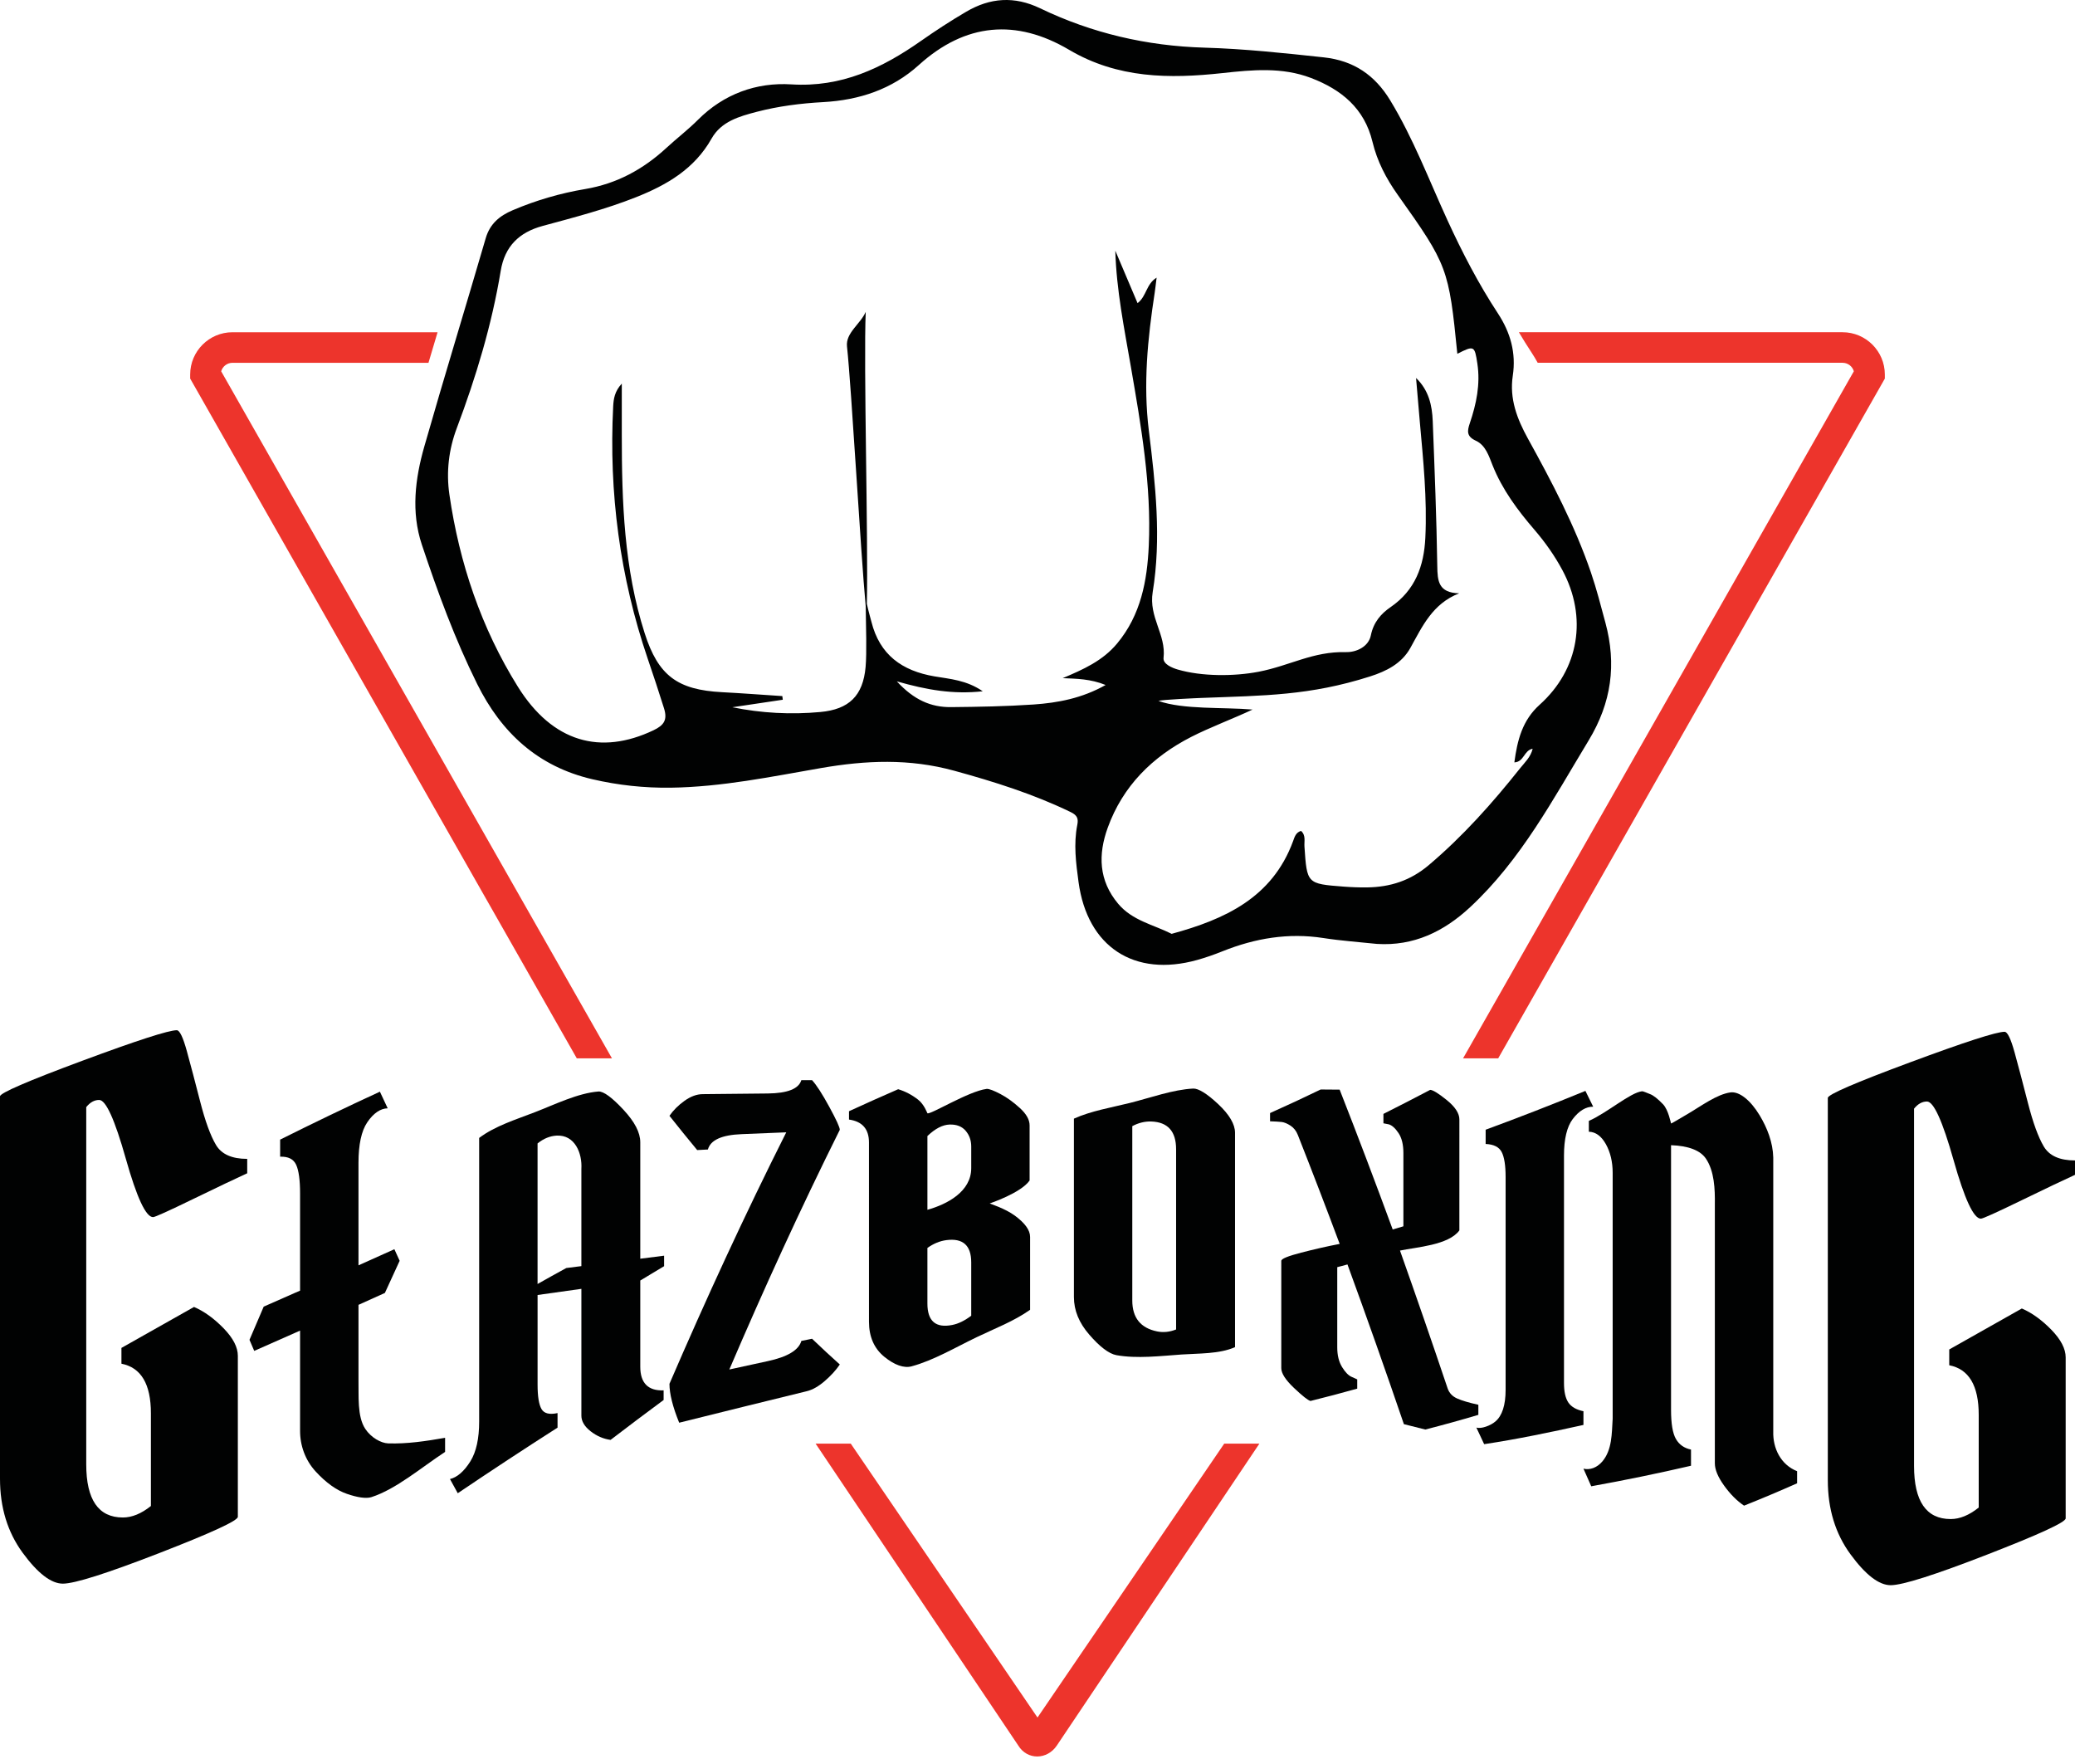
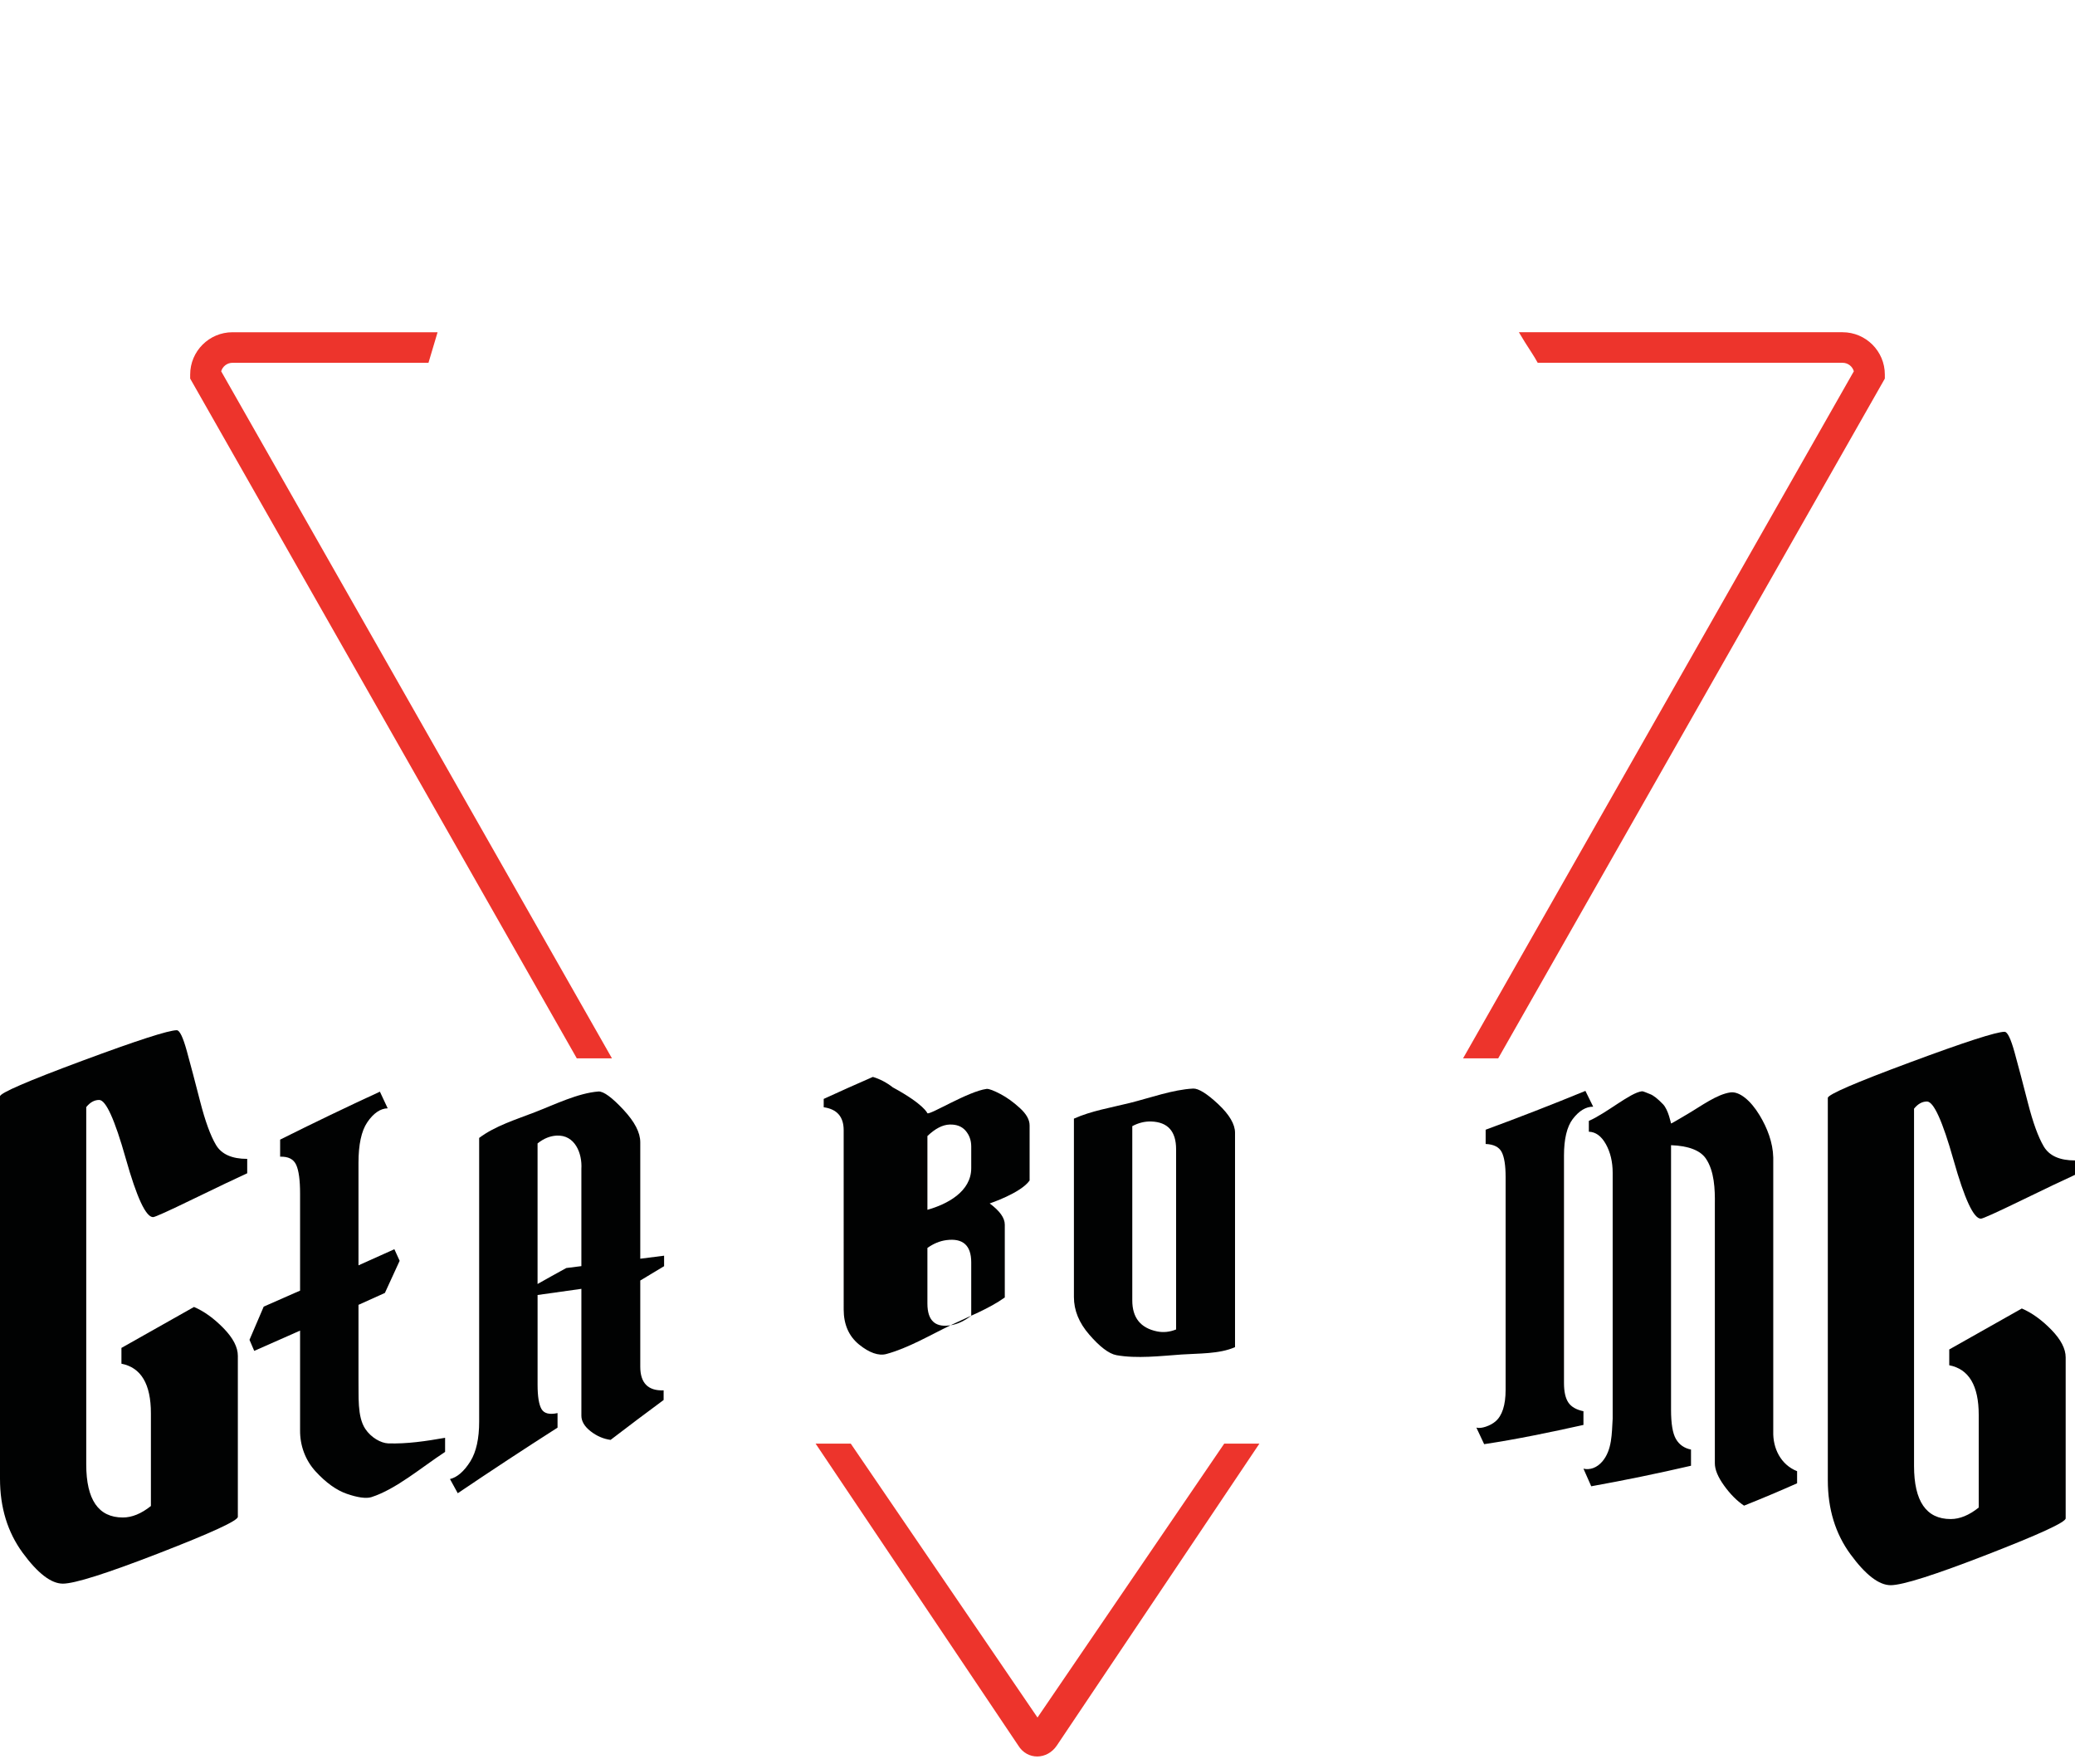
<svg xmlns="http://www.w3.org/2000/svg" version="1.1" x="0px" y="0px" width="200px" height="170px" viewBox="0 0 200 170" enable-background="new 0 0 200 170" xml:space="preserve">
  <g id="Layer_1">
</g>
  <g id="Layer_2">
    <g id="Layer_2_1_">
      <g>
        <g>
          <g>
-             <path fill="#010202" d="M154.738,60.009c-0.438-1.619-0.852-3.251-1.395-4.837c-1.549-4.524-3.773-8.737-6.078-12.912       c-1.039-1.884-1.791-3.837-1.455-6.045c0.332-2.201-0.22-4.165-1.432-6.012c-1.875-2.854-3.441-5.88-4.867-8.985       c-1.781-3.88-3.291-7.892-5.521-11.558c-1.473-2.417-3.502-3.82-6.404-4.133c-3.828-0.412-7.65-0.823-11.497-0.935       c-5.552-0.161-10.843-1.39-15.834-3.792c-2.49-1.199-4.825-1.02-7.12,0.326c-1.494,0.875-2.949,1.823-4.366,2.817       c-3.756,2.634-7.664,4.494-12.5,4.188c-3.354-0.21-6.504,0.917-9,3.419c-0.954,0.956-2.038,1.78-3.031,2.698       c-2.24,2.066-4.778,3.454-7.833,3.97c-2.396,0.402-4.742,1.083-6.992,2.043c-1.247,0.531-2.187,1.292-2.595,2.69       c-1.953,6.702-4.007,13.375-5.924,20.088c-0.885,3.103-1.282,6.312-0.234,9.45c1.523,4.568,3.183,9.094,5.328,13.42       c2.335,4.714,5.87,7.97,11.113,9.188c2.496,0.579,5.005,0.848,7.569,0.813c4.904-0.069,9.684-1.064,14.48-1.895       c4.313-0.744,8.485-0.93,12.828,0.262c3.865,1.062,7.622,2.244,11.223,3.986c0.646,0.313,0.75,0.641,0.632,1.238       c-0.365,1.841-0.125,3.682,0.122,5.5c0.847,6.253,5.367,9.208,11.438,7.512c0.83-0.231,1.651-0.521,2.455-0.844       c3.127-1.25,6.332-1.792,9.701-1.27c1.71,0.267,3.444,0.384,5.166,0.567c3.549,0.226,6.458-1.194,8.971-3.528       c4.92-4.568,8.008-10.424,11.433-16.076C155.333,67.708,155.822,64.023,154.738,60.009z M148.4,67.917       c-1.664,1.495-2.152,3.408-2.438,5.555c0.938-0.035,0.918-1.171,1.766-1.313c-0.196,0.814-0.769,1.322-1.223,1.895       c-2.666,3.353-5.497,6.532-8.785,9.314c-1.775,1.504-3.72,2.122-5.945,2.153c-0.756,0.01-1.518-0.019-2.272-0.077       c-3.538-0.271-3.53-0.28-3.772-3.854c-0.035-0.51,0.154-1.092-0.33-1.513c-0.516,0.148-0.627,0.611-0.768,0.99       c-2.009,5.465-6.594,7.536-11.703,8.929c-1.761-0.888-3.787-1.271-5.152-2.896c-1.891-2.25-1.945-4.75-1.006-7.34       c1.459-4.021,4.301-6.83,8.054-8.748c1.771-0.906,4.104-1.781,5.905-2.631c-2.836-0.242-6.69,0.02-9.074-0.833       c0.326-0.125,3.8-0.274,4.177-0.288c6.007-0.229,10.399-0.213,16.22-2.07c1.584-0.506,3.047-1.24,3.887-2.75       c1.151-2.074,2.139-4.262,4.703-5.26c-2.013-0.052-2.091-1.197-2.111-2.637c-0.072-4.658-0.258-9.314-0.439-13.972       c-0.059-1.505-0.378-2.959-1.607-4.147c0.119,1.401,0.236,2.805,0.361,4.207c0.332,3.725,0.717,7.443,0.534,11.194       c-0.132,2.733-0.978,5.056-3.353,6.687c-0.922,0.633-1.641,1.455-1.897,2.713c-0.223,1.108-1.403,1.646-2.405,1.621       c-3.191-0.078-5.379,1.305-8.416,1.892c-2.351,0.452-5.475,0.467-7.807-0.218c-0.502-0.146-1.425-0.513-1.354-1.119       c0.258-2.254-1.445-3.911-1.047-6.34c0.846-5.162,0.268-10.387-0.371-15.556c-0.555-4.468-0.117-8.866,0.56-13.268       c0.065-0.422,0.108-0.847,0.188-1.479c-1.015,0.623-0.965,1.794-1.836,2.457c-0.738-1.743-1.44-3.399-2.146-5.057       c0.11,3.803,0.862,7.479,1.498,11.169c0.987,5.718,1.993,11.438,1.729,17.269c-0.154,3.385-0.764,6.666-3.043,9.409       c-1.396,1.685-3.291,2.521-5.254,3.349c1.362,0.059,2.684,0.069,4.137,0.66c-2.275,1.284-4.594,1.717-6.945,1.881       c-2.646,0.181-5.305,0.226-7.958,0.252c-1.915,0.018-3.559-0.68-5.22-2.482c2.911,0.832,5.412,1.264,8.281,0.956       c-1.571-1.083-3.163-1.183-4.649-1.437c-3.142-0.535-5.286-2.082-6.083-5.266c-0.036-0.146-0.276-0.979-0.438-1.727       c0.14-6.446-0.325-22.952-0.109-28.134c-0.523,1.188-1.944,2.018-1.805,3.33c0.442,4.143,1.307,19.718,1.804,25.056       c0.026,1.947,0.111,4.455-0.012,5.837c-0.249,2.782-1.601,4.081-4.352,4.337c-2.845,0.266-5.678,0.113-8.494-0.457       c1.622-0.24,3.242-0.482,4.864-0.725c-0.016-0.117-0.03-0.232-0.045-0.351c-1.937-0.126-3.873-0.276-5.812-0.377       c-4.306-0.224-6.146-1.599-7.453-5.677c-1.994-6.229-2.208-12.668-2.207-19.131c0.001-1.561,0-3.121,0-4.93       c-0.692,0.75-0.793,1.473-0.831,2.201c-0.422,8.313,0.645,16.428,3.328,24.307c0.542,1.59,1.071,3.179,1.572,4.783       c0.347,1.11,0.01,1.631-1.019,2.12c-5.081,2.416-9.713,1.175-13.067-4.198c-3.523-5.644-5.642-11.914-6.601-18.525       c-0.315-2.176-0.064-4.338,0.716-6.403c1.855-4.93,3.372-9.952,4.232-15.154c0.391-2.368,1.776-3.71,4.04-4.325       c3.032-0.822,6.071-1.608,9.002-2.77c2.983-1.184,5.635-2.729,7.279-5.647c0.933-1.656,2.674-2.141,4.347-2.579       c2.098-0.548,4.254-0.82,6.417-0.938c3.471-0.192,6.625-1.231,9.211-3.571c4.5-4.072,9.398-4.474,14.486-1.471       c4.689,2.769,9.66,2.804,14.798,2.243c2.854-0.312,5.731-0.592,8.517,0.471c2.937,1.12,5.152,2.93,5.928,6.153       c0.447,1.863,1.313,3.532,2.427,5.1c4.821,6.775,4.933,7.109,5.752,15.331c1.618-0.823,1.669-0.787,1.931,0.945       c0.301,1.987-0.097,3.885-0.728,5.746c-0.257,0.758-0.323,1.27,0.587,1.688c0.934,0.428,1.254,1.479,1.604,2.36       c0.938,2.354,2.418,4.336,4.047,6.229c1.027,1.195,1.934,2.481,2.679,3.867C153.029,59.478,152.211,64.497,148.4,67.917z" />
-           </g>
+             </g>
        </g>
        <path fill="#010202" d="M20.813,110.332c-0.531-0.898-1.039-2.296-1.524-4.189s-0.912-3.508-1.281-4.848     c-0.37-1.34-0.693-2.01-0.969-2.01c-0.786,0-3.822,0.98-9.108,2.943C2.643,104.191,0,105.336,0,105.657v36.848     c0,2.771,0.727,5.147,2.182,7.136c1.455,1.984,2.747,2.978,3.878,2.978s4.225-0.979,9.281-2.942     c5.056-1.962,7.584-3.128,7.584-3.498v-15.516c0-0.831-0.462-1.719-1.385-2.666c-0.924-0.945-1.87-1.628-2.84-2.043l-6.995,3.947     v1.522c1.893,0.37,2.84,1.964,2.84,4.778v8.936c-0.924,0.738-1.825,1.107-2.701,1.107c-2.354,0-3.532-1.707-3.532-5.125v-34.424     c0.369-0.461,0.784-0.69,1.247-0.69c0.646,0,1.5,1.882,2.563,5.646c1.062,3.764,1.939,5.646,2.632,5.646     c0.184,0,1.489-0.59,3.914-1.769c2.424-1.176,4.144-1.995,5.16-2.457v-1.387C22.347,111.684,21.343,111.232,20.813,110.332z" />
        <g>
          <g>
            <path fill="#010202" d="M42.901,138.563v1.36c-2.28,1.492-4.729,3.599-7.107,4.359c-0.514,0.163-1.369,0.026-2.369-0.321       c-1.001-0.35-2.001-1.063-3.001-2.152c-0.993-1.078-1.516-2.504-1.501-3.968v-9.608l-0.509,0.226l-3.91,1.728l-0.457-1.066       l1.371-3.199l2.996-1.32l0.509-0.22v-9.353c0-1.297-0.125-2.221-0.375-2.771c-0.25-0.552-0.767-0.814-1.547-0.785v-1.646       c3.182-1.59,6.384-3.131,9.616-4.621c0.299,0.645,0.449,0.963,0.75,1.604c-0.688,0.012-1.368,0.461-1.97,1.352       c-0.567,0.838-0.844,2.16-0.844,3.896v9.885l3.459-1.553l0.508,1.116l-1.422,3.097l-2.545,1.148v7.18       c0.036,1.605-0.141,3.574,0.656,4.775c0.56,0.846,1.515,1.37,2.205,1.396C39.218,139.16,41.039,138.891,42.901,138.563z" />
          </g>
        </g>
        <g>
          <g>
            <path fill="#010202" d="M46.184,137.007c0-9.114,0-18.229,0-27.343c1.535-1.157,3.58-1.784,5.347-2.469       c1.955-0.756,4.17-1.85,6.146-2.004c0.494-0.037,1.337,0.598,2.417,1.759c1.079,1.161,1.619,2.192,1.619,3.136       c0,3.739,0,7.479,0,11.219c0.919-0.115,1.379-0.174,2.297-0.291c0,0.404,0,0.605,0,1.012c-0.918,0.543-1.378,0.82-2.297,1.379       c0,2.77,0,5.537,0,8.308c0,1.569,0.75,2.336,2.251,2.279c0,0.37,0,0.557,0,0.928c-1.717,1.267-3.42,2.548-5.112,3.845       c-0.688-0.093-1.33-0.367-1.924-0.83c-0.594-0.463-0.891-0.97-0.891-1.504c0-4.074,0-8.147,0-12.223       c-1.407,0.197-2.814,0.396-4.222,0.593c0,2.878,0,5.755,0,8.632c0,1.133,0.125,1.92,0.375,2.354       c0.25,0.437,0.767,0.563,1.549,0.394c0,0.563,0,0.842,0,1.403c-3.234,2.065-6.438,4.175-9.618,6.321       c-0.3-0.545-0.45-0.815-0.75-1.366c0.688-0.161,1.364-0.742,1.97-1.713C45.907,139.913,46.184,138.625,46.184,137.007z        M53.643,109.441c-0.613,0.035-1.235,0.271-1.83,0.754c0,4.518,0,9.031,0,13.546c1.107-0.624,1.66-0.933,2.768-1.539       c0.582-0.072,0.873-0.108,1.455-0.183c0-3.123,0-6.244,0-9.367C56.131,111.15,55.417,109.343,53.643,109.441z" />
          </g>
        </g>
-         <path fill="#010202" d="M74.003,131.174c1.907-0.41,2.986-1.063,3.237-1.947c0.413-0.084,0.619-0.125,1.031-0.209     c1.07,1.02,1.604,1.516,2.675,2.481c-0.375,0.552-0.86,1.082-1.456,1.597c-0.594,0.514-1.171,0.842-1.735,0.979     c-4.1,0.998-8.196,2.016-12.291,3.034c-0.626-1.536-0.938-2.797-0.938-3.748c3.529-8.186,7.252-16.274,11.258-24.237     c-1.439,0.06-2.877,0.117-4.317,0.177c-1.907,0.077-2.986,0.567-3.237,1.479c-0.412,0.021-0.62,0.031-1.031,0.054     c-0.903-1.091-1.794-2.19-2.674-3.301c0.375-0.54,0.859-1.022,1.454-1.447c0.594-0.424,1.173-0.635,1.736-0.642     c2.095-0.021,4.191-0.043,6.286-0.063c1.907-0.021,2.986-0.449,3.237-1.285c0.413,0,0.62,0,1.032,0     c0.438,0.478,0.993,1.346,1.666,2.581c0.672,1.234,1.008,1.962,1.008,2.207c-3.782,7.593-7.306,15.3-10.647,23.097     C71.779,131.652,72.521,131.492,74.003,131.174z" />
-         <path fill="#010202" d="M89.388,107.285c0.271,0.176,3.933-2.11,5.7-2.344c0.231-0.029,0.712,0.166,1.337,0.492     c0.625,0.328,1.25,0.779,1.876,1.351c0.624,0.569,0.938,1.124,0.938,1.672c0,1.771,0,3.543,0,5.313     c-0.851,1.213-3.847,2.209-3.847,2.209c0.003,0.021,1.471,0.47,2.439,1.186c0.967,0.717,1.455,1.391,1.455,2.042     c0,2.341,0,4.68,0,7.021c-1.546,1.1-3.431,1.814-5.137,2.635c-2.048,0.983-4.166,2.244-6.286,2.815     c-0.731,0.196-1.643-0.118-2.627-0.919c-0.985-0.801-1.479-1.938-1.479-3.378c0-5.76,0-11.519-0.001-17.276     c0-1.297-0.642-2.028-1.924-2.209c0-0.32,0-0.481,0-0.804c1.574-0.723,3.152-1.429,4.738-2.12     c0.688,0.206,1.33,0.545,1.923,1.008C89.086,106.441,89.374,107.275,89.388,107.285z M93.072,108.971     c-0.36-0.419-0.876-0.617-1.548-0.596c-0.673,0.023-1.384,0.389-2.134,1.107c0,2.369,0,4.74,0,7.109     c1.891-0.531,4.226-1.746,4.223-4.016c0-0.836,0-1.254,0-2.09C93.611,109.895,93.431,109.389,93.072,108.971z M91.783,127.689     c0.593-0.116,1.203-0.416,1.829-0.89c0-1.713,0-3.427,0-5.14c0-1.637-0.797-2.354-2.393-2.146     c-0.626,0.082-1.236,0.329-1.83,0.754c0,1.785,0,3.571,0,5.356C89.389,127.32,90.188,128.007,91.783,127.689z" />
+         <path fill="#010202" d="M89.388,107.285c0.271,0.176,3.933-2.11,5.7-2.344c0.231-0.029,0.712,0.166,1.337,0.492     c0.625,0.328,1.25,0.779,1.876,1.351c0.624,0.569,0.938,1.124,0.938,1.672c0,1.771,0,3.543,0,5.313     c-0.851,1.213-3.847,2.209-3.847,2.209c0.967,0.717,1.455,1.391,1.455,2.042     c0,2.341,0,4.68,0,7.021c-1.546,1.1-3.431,1.814-5.137,2.635c-2.048,0.983-4.166,2.244-6.286,2.815     c-0.731,0.196-1.643-0.118-2.627-0.919c-0.985-0.801-1.479-1.938-1.479-3.378c0-5.76,0-11.519-0.001-17.276     c0-1.297-0.642-2.028-1.924-2.209c0-0.32,0-0.481,0-0.804c1.574-0.723,3.152-1.429,4.738-2.12     c0.688,0.206,1.33,0.545,1.923,1.008C89.086,106.441,89.374,107.275,89.388,107.285z M93.072,108.971     c-0.36-0.419-0.876-0.617-1.548-0.596c-0.673,0.023-1.384,0.389-2.134,1.107c0,2.369,0,4.74,0,7.109     c1.891-0.531,4.226-1.746,4.223-4.016c0-0.836,0-1.254,0-2.09C93.611,109.895,93.431,109.389,93.072,108.971z M91.783,127.689     c0.593-0.116,1.203-0.416,1.829-0.89c0-1.713,0-3.427,0-5.14c0-1.637-0.797-2.354-2.393-2.146     c-0.626,0.082-1.236,0.329-1.83,0.754c0,1.785,0,3.571,0,5.356C89.389,127.32,90.188,128.007,91.783,127.689z" />
        <path fill="#010202" d="M103.51,124.993c0-5.729,0-11.458,0-17.188c1.659-0.746,3.584-1.063,5.35-1.502     c2.013-0.502,4.182-1.297,6.146-1.396c0.5-0.024,1.337,0.491,2.416,1.504s1.617,1.942,1.617,2.751c0,6.89,0,13.775,0,20.664     c-1.502,0.671-3.545,0.597-5.138,0.709c-2.058,0.146-4.313,0.417-6.285,0.066c-0.74-0.132-1.645-0.844-2.627-1.982     C104.001,127.482,103.51,126.285,103.51,124.993z M111.529,128.311c0.594,0.121,1.203,0.062,1.83-0.188     c0-5.788,0-11.576,0-17.364c0-1.729-0.797-2.623-2.394-2.678c-0.625-0.021-1.235,0.132-1.829,0.448c0,5.599,0,11.197,0,16.796     C109.137,126.994,109.934,127.986,111.529,128.311z" />
-         <path fill="#010202" d="M122.415,108.061c0-0.316,0-0.477,0-0.793c1.638-0.732,3.265-1.488,4.879-2.271     c0.729,0.005,1.099,0.009,1.829,0.014c1.757,4.473,3.457,8.965,5.113,13.477c0.412-0.121,0.617-0.184,1.031-0.307     c0-2.354,0-4.709,0-7.063c0-0.808-0.156-1.45-0.47-1.921c-0.313-0.469-0.626-0.75-0.938-0.842     c-0.207-0.041-0.311-0.062-0.517-0.101c0-0.362,0-0.545,0-0.905c1.511-0.759,3.011-1.531,4.505-2.316     c0.25,0.002,0.78,0.322,1.596,0.979c0.813,0.658,1.22,1.287,1.22,1.865c0,3.567-0.001,7.135-0.001,10.7     c-1.032,1.425-4.178,1.615-5.723,1.943c1.569,4.42,3.102,8.853,4.597,13.297c0.155,0.438,0.461,0.758,0.915,0.959     c0.453,0.203,1.134,0.404,2.041,0.605c0,0.389,0,0.583,0,0.971c-1.695,0.504-3.4,0.976-5.114,1.414     c-0.825-0.205-1.237-0.311-2.063-0.517c-1.758-5.149-3.569-10.28-5.439-15.392c-0.396,0.105-0.591,0.158-0.984,0.262     c0,2.572,0,5.146,0,7.723c0,0.77,0.155,1.404,0.469,1.912c0.313,0.507,0.625,0.823,0.938,0.946     c0.207,0.095,0.311,0.143,0.518,0.235c0,0.354,0,0.533,0,0.89c-1.496,0.42-2.998,0.815-4.504,1.188     c-0.25-0.063-0.781-0.488-1.596-1.259c-0.813-0.771-1.22-1.401-1.22-1.909c0-3.443,0-6.89,0.001-10.332     c0-0.203,0.641-0.462,1.923-0.795c1.282-0.332,2.519-0.613,3.705-0.841c-1.313-3.512-2.657-7.012-4.033-10.499     c-0.155-0.395-0.391-0.689-0.702-0.895c-0.314-0.203-0.596-0.32-0.846-0.354C123.29,108.102,122.915,108.075,122.415,108.061z" />
        <g>
          <g>
            <path fill="#010202" d="M145.119,133.943c0-6.838,0-13.678,0-20.517c0-1.106-0.125-1.907-0.375-2.396s-0.768-0.75-1.549-0.784       c0-0.549,0-0.822,0-1.373c3.23-1.187,6.434-2.435,9.615-3.742c0.303,0.604,0.451,0.911,0.75,1.523       c-0.688-0.011-1.367,0.394-1.97,1.188c-0.565,0.747-0.844,1.938-0.844,3.522c0,7.308,0,14.611,0,21.919       c0,0.839,0.142,1.466,0.422,1.882c0.281,0.415,0.767,0.695,1.454,0.838c0,0.527,0,0.793,0,1.32       c-3.172,0.701-6.355,1.371-9.57,1.854c-0.3-0.642-0.451-0.959-0.75-1.595c0.25,0.062,0.555,0.029,0.915-0.093       c0.359-0.121,0.667-0.288,0.915-0.497C144.79,136.439,145.119,135.411,145.119,133.943z" />
          </g>
        </g>
        <g>
          <g>
            <path fill="#010202" d="M155.438,136.723c0-7.896,0-15.795,0-23.691c0-1.059-0.219-1.981-0.654-2.766       c-0.438-0.781-0.985-1.18-1.643-1.201c0-0.416,0-0.625,0-1.041c1.78-0.787,3.983-2.719,5.112-2.854       c0.136-0.017,0.485,0.158,0.797,0.274c0.313,0.117,0.729,0.44,1.243,0.976c0.516,0.535,0.76,1.843,0.773,1.853       c0.026,0.017,0.722-0.403,1.596-0.916c1.314-0.771,2.818-1.899,4.128-2.08c0.851-0.116,1.935,0.75,2.813,2.207       c0.735,1.217,1.279,2.617,1.313,4.063c0,8.799,0,17.596,0,26.395c-0.05,1.639,0.725,3.213,2.298,3.84c0,0.467,0,0.699,0,1.166       c-1.69,0.75-3.396,1.471-5.112,2.154c-0.688-0.459-1.328-1.104-1.924-1.932c-0.594-0.825-0.892-1.539-0.892-2.15       c0-8.317,0-16.637,0-24.955c0.021-1.451-0.043-3.207-0.868-4.416c-0.542-0.793-1.695-1.227-3.354-1.285       c0,8.502,0,17.005,0,25.507c0,1.325,0.156,2.26,0.47,2.805c0.313,0.544,0.798,0.888,1.454,1.021c0,0.623,0,0.936,0,1.559       c-3.191,0.74-6.393,1.398-9.616,1.979c-0.3-0.682-0.451-1.021-0.75-1.697c0.625,0.15,1.304-0.085,1.829-0.706       C155.382,139.723,155.35,138.178,155.438,136.723z" />
          </g>
        </g>
        <path fill="#010202" d="M185.732,106.154c0.646,0,1.5,1.882,2.563,5.646c1.063,3.765,1.938,5.646,2.632,5.646     c0.186,0,1.489-0.588,3.913-1.766c2.425-1.18,4.146-1.996,5.16-2.459v-1.387c-1.479,0-2.481-0.449-3.013-1.352     c-0.531-0.898-1.039-2.297-1.524-4.189c-0.483-1.893-0.911-3.509-1.28-4.85c-0.369-1.338-0.692-2.008-0.97-2.008     c-0.786,0-3.819,0.981-9.106,2.943c-5.289,1.963-7.932,3.104-7.932,3.43v36.846c0,2.771,0.729,5.15,2.184,7.135     c1.453,1.984,2.746,2.979,3.877,2.979c1.132,0,4.226-0.979,9.281-2.943c5.057-1.963,7.584-3.127,7.584-3.497v-15.515     c0-0.832-0.463-1.721-1.386-2.668c-0.924-0.944-1.87-1.627-2.84-2.043l-6.996,3.948v1.522c1.894,0.369,2.841,1.963,2.841,4.779     v8.935c-0.925,0.739-1.824,1.108-2.701,1.108c-2.354,0-3.533-1.709-3.533-5.127v-34.422     C184.854,106.387,185.271,106.154,185.732,106.154z" />
        <g>
          <path fill="#ED342C" d="M100,165.521l-17.999-26.396h-3.388l19.531,29.09c0.875,1.436,2.795,1.391,3.723,0l19.521-29.09h-3.39      L100,165.521z" />
          <path fill="#ED342C" d="M181.671,36.484v-0.389c0-2.25-1.83-4.077-4.077-4.077h-31.195c0.396,0.672,0.799,1.317,1.209,1.939      c0.218,0.334,0.42,0.668,0.604,1.005h29.383c0.518,0,0.952,0.346,1.088,0.818l-19.574,34.414l-14.543,25.567l-3.547,6.232h3.387      l37.074-65.172L181.671,36.484z" />
          <path fill="#ED342C" d="M22.406,34.964h18.893c0.291-0.976,0.583-1.959,0.877-2.945h-19.77c-2.247,0-4.076,1.828-4.076,4.076      v0.389l37.266,65.513h3.389L21.318,35.783C21.454,35.312,21.891,34.964,22.406,34.964z" />
        </g>
      </g>
    </g>
  </g>
</svg>